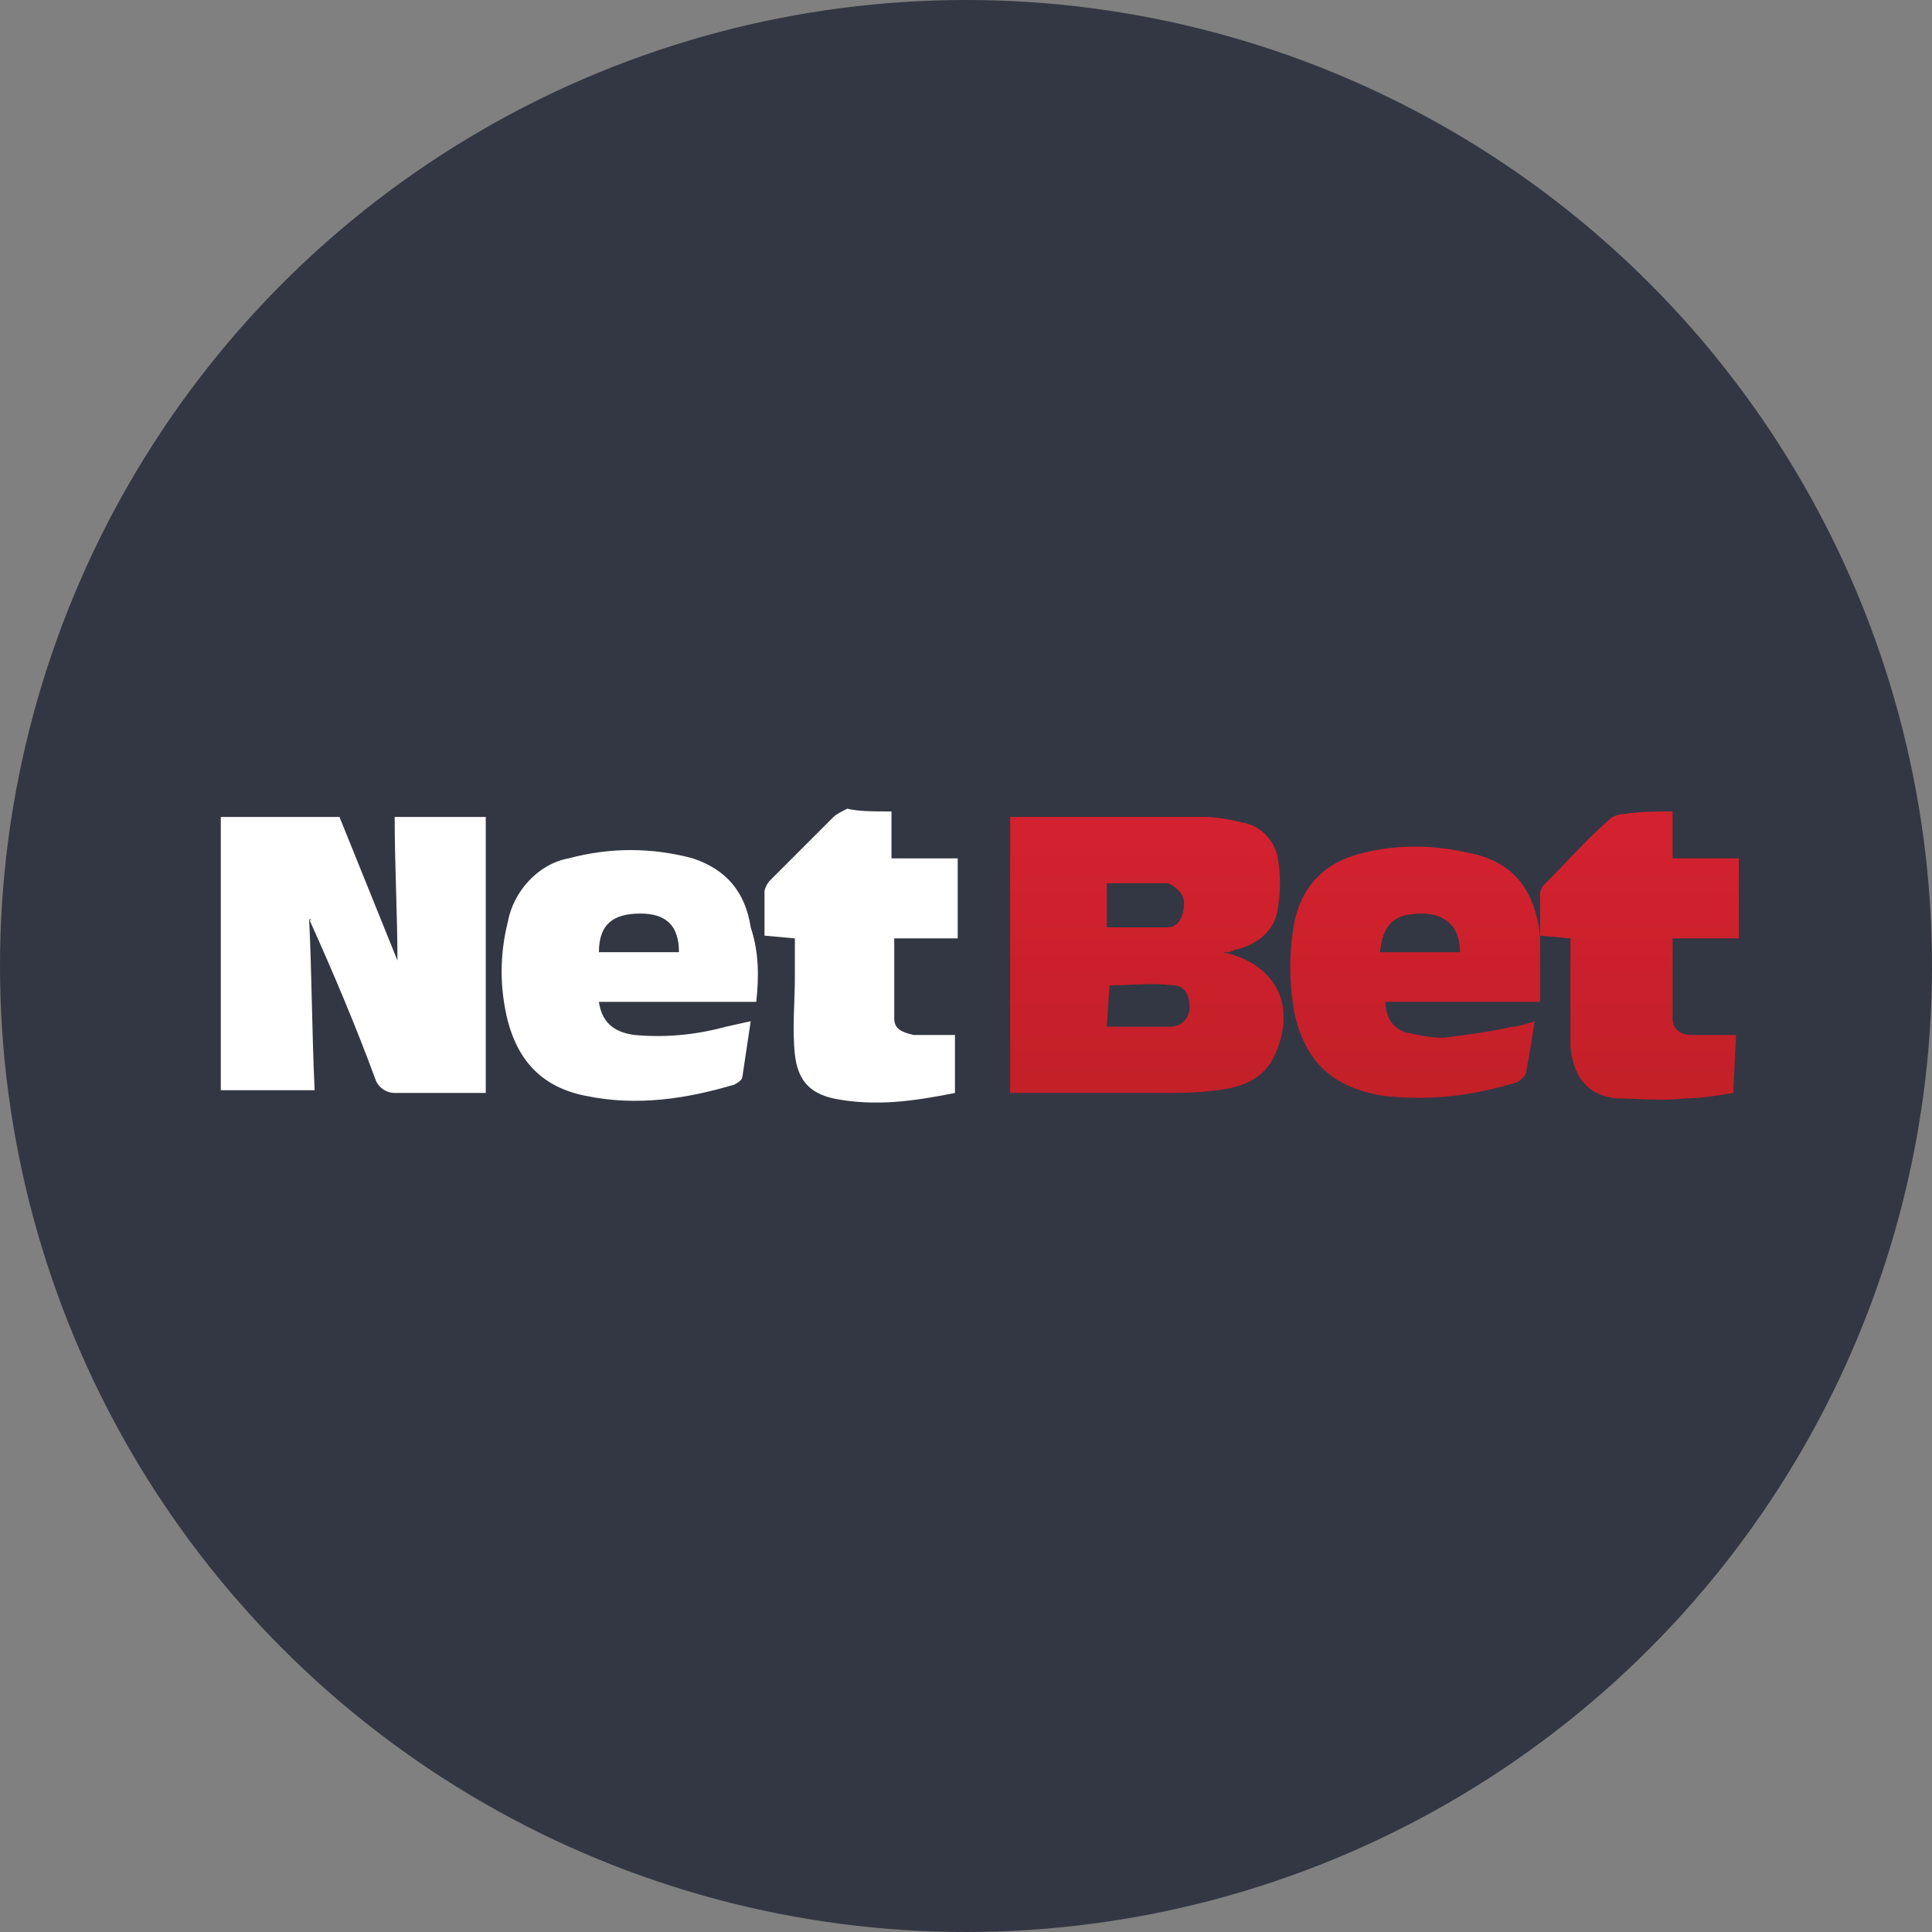
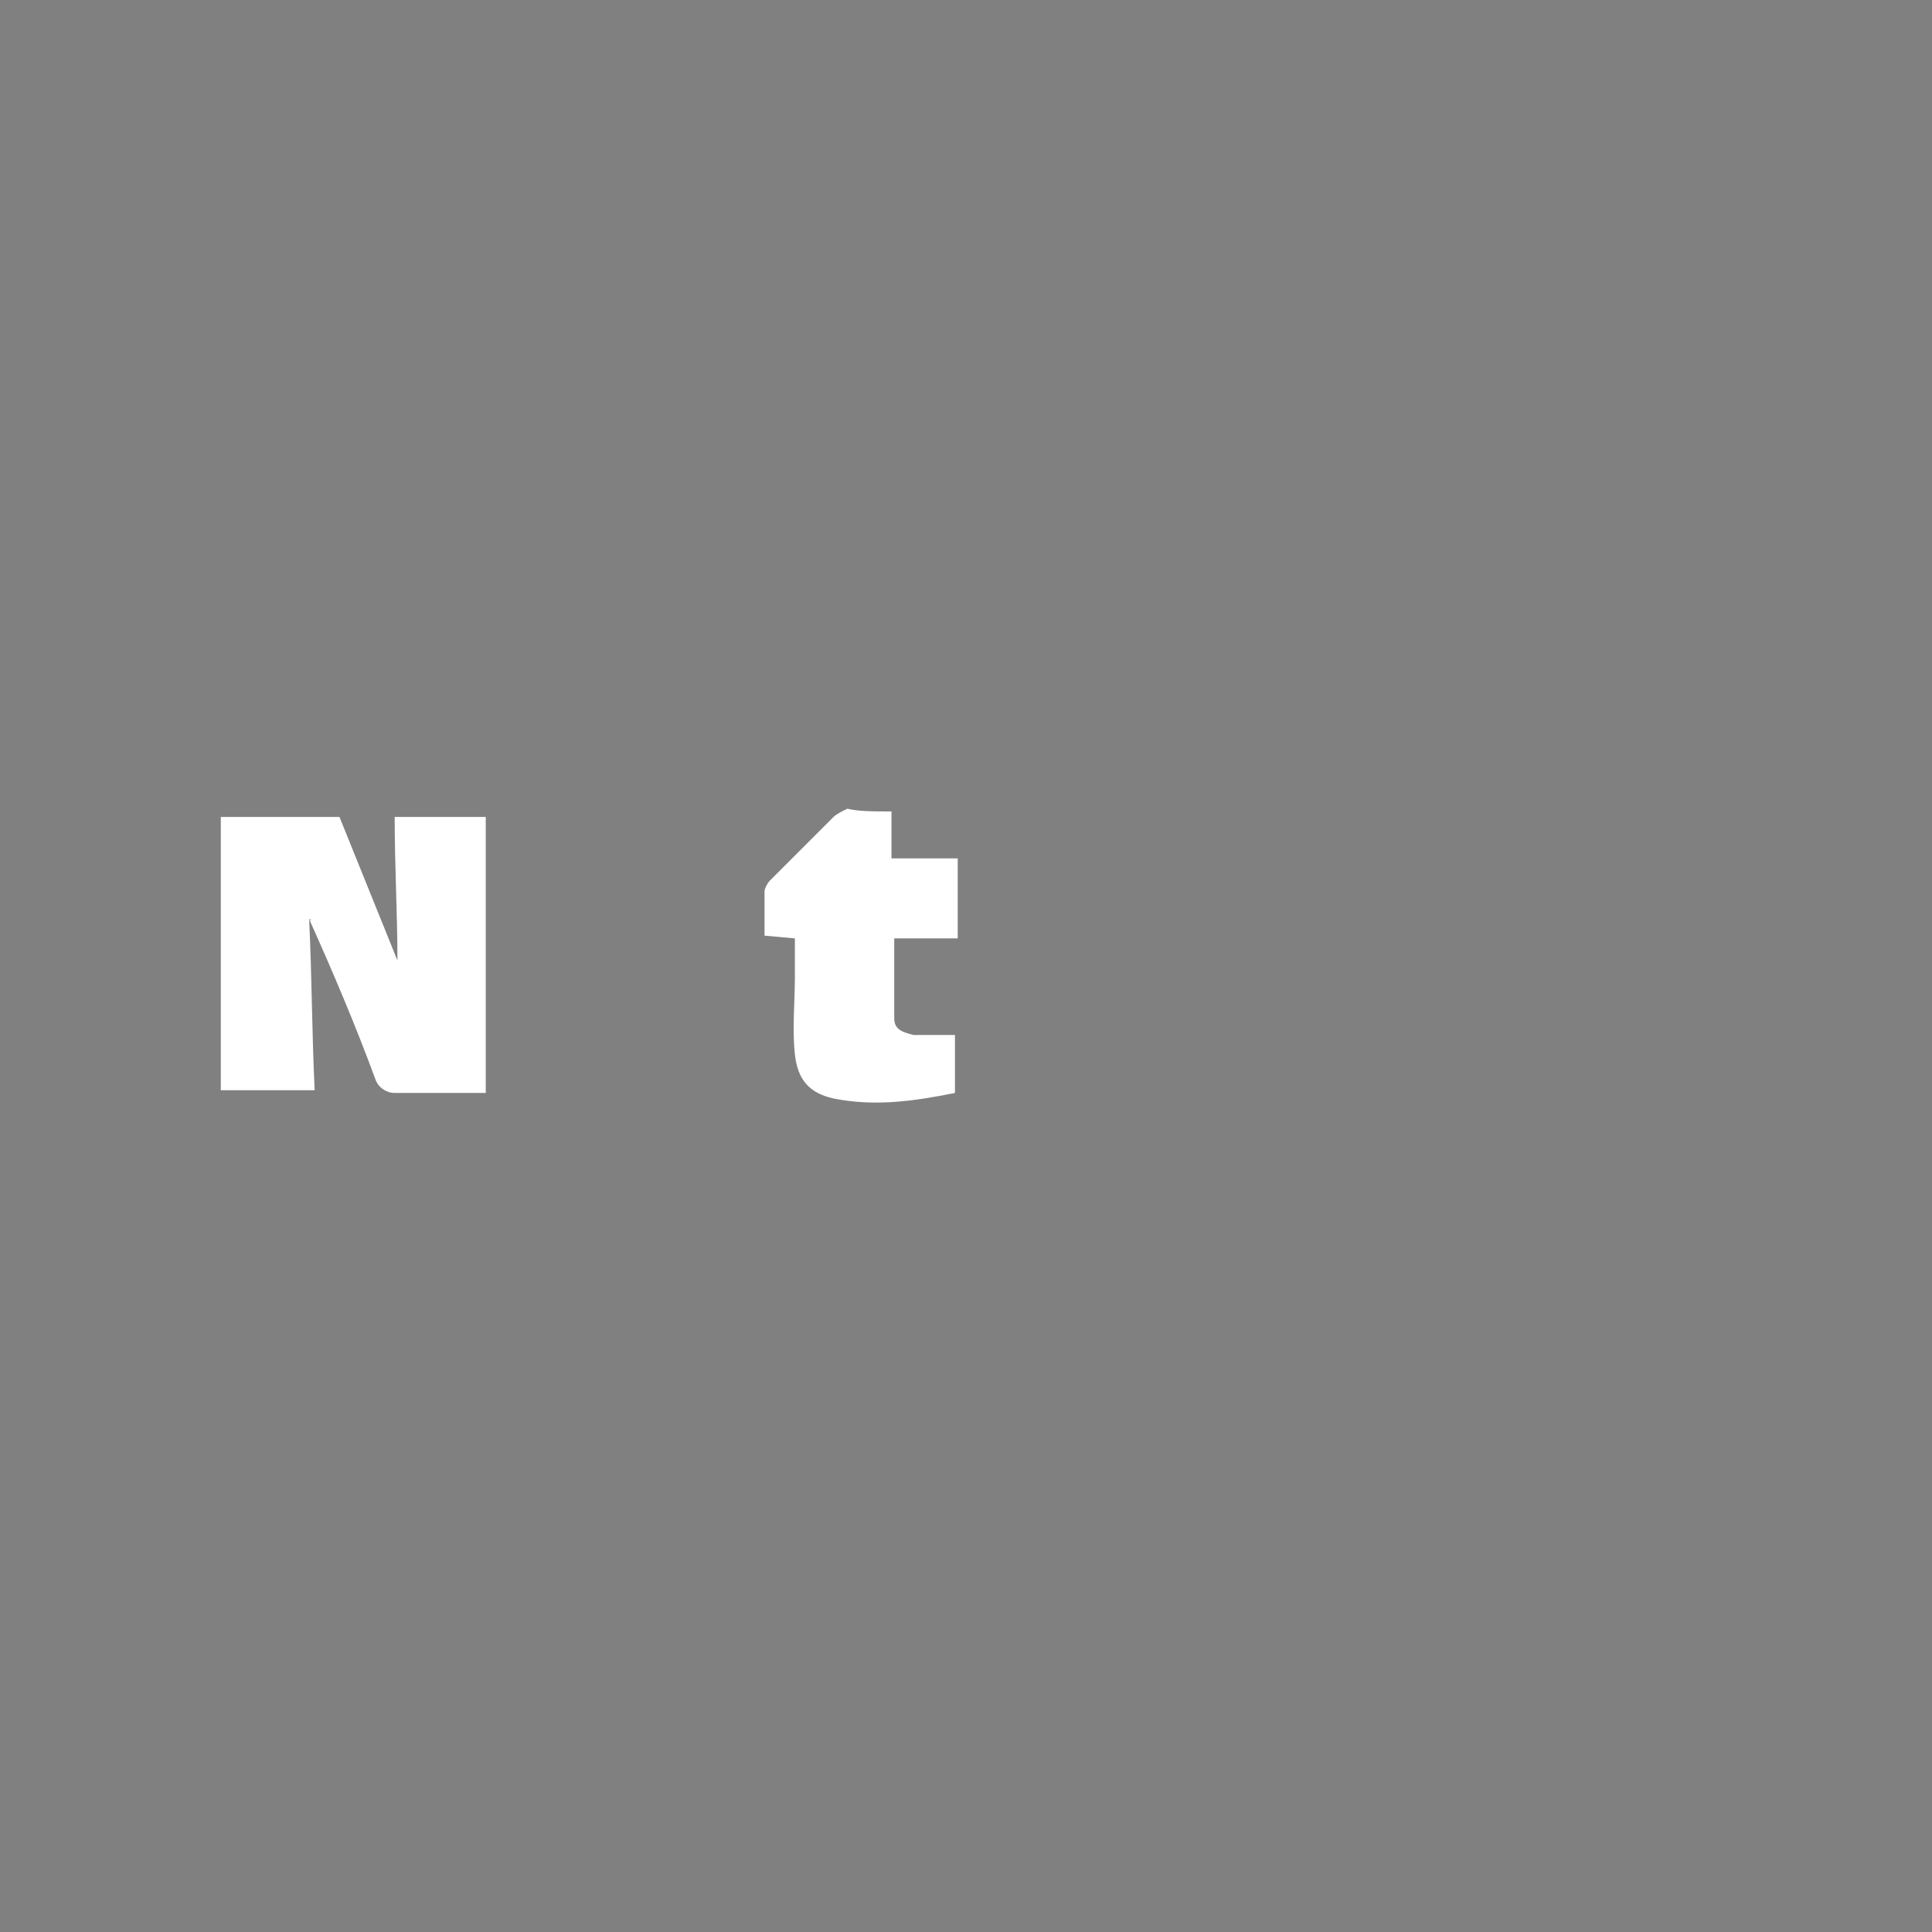
<svg xmlns="http://www.w3.org/2000/svg" version="1.1" id="Layer_1" x="0px" y="0px" width="70px" height="70px" viewBox="0 0 70 70" style="enable-background:new 0 0 70 70;" xml:space="preserve">
  <rect x="0" y="0" width="70" height="70" fill="#808080" stroke="none" />
  <style type="text/css">
	.st0{fill:#333743;}
	.st1{fill:#FFFFFF;}
	.st2{fill:url(#SVGID_1_);}
	.st3{fill:url(#SVGID_00000078008948997857942070000000316693671002368182_);}
	.st4{fill:url(#SVGID_00000106133558350040306520000002711276507927252877_);}
</style>
-   <circle class="st0" cx="35" cy="35" r="35" />
  <g>
    <path class="st1" d="M11.2,33.3c0.1,2,0.1,4.1,0.2,6.2H8v-9.9h4.3l2.1,5.2c0-1.7-0.1-3.4-0.1-5.2h3.3v10h-1c-0.8,0-1.5,0-2.3,0   c-0.3,0-0.6-0.2-0.7-0.5C12.9,37.2,12.1,35.3,11.2,33.3C11.3,33.4,11.3,33.3,11.2,33.3z" />
    <linearGradient id="SVGID_1_" gradientUnits="userSpaceOnUse" x1="41.497" y1="-4719.067" x2="41.497" y2="-4729.547" gradientTransform="matrix(1 0 0 -1 0 -4690)">
      <stop offset="0" style="stop-color:#D52130" />
      <stop offset="1" style="stop-color:#C32028" />
    </linearGradient>
-     <path class="st2" d="M44.3,34.5C44.3,34.6,44.3,34.6,44.3,34.5c1.9,0.4,2.7,1.9,1.9,3.7c-0.4,0.9-1.2,1.2-2.1,1.3   c-0.7,0.1-1.4,0.1-2,0.1h-5.5v-10c0.2,0,0.3,0,0.5,0c2.2,0,4.3,0,6.5,0c0.5,0,1,0.1,1.4,0.2c0.7,0.1,1.2,0.7,1.3,1.3   c0.1,0.6,0.1,1.2,0,1.8c-0.1,0.8-0.7,1.3-1.5,1.5c-0.1,0-0.2,0.1-0.3,0.1C44.3,34.5,44.3,34.5,44.3,34.5z M40.1,37.2h1.8   c0.2,0,0.3,0,0.5,0c0.4,0,0.7-0.3,0.7-0.7c0-0.5-0.2-0.8-0.6-0.8c-0.8-0.1-1.5,0-2.3,0L40.1,37.2z M40.1,33.6c0.8,0,1.5,0,2.2,0   c0.4,0,0.6-0.4,0.6-0.9c0-0.3-0.3-0.6-0.6-0.7h-0.1c-0.7,0-1.4,0-2.1,0c0,0.2,0,0.2,0,0.3C40.1,32.8,40.1,33.2,40.1,33.6z" />
    <linearGradient id="SVGID_00000054965866883746847790000000901411978818034874_" gradientUnits="userSpaceOnUse" x1="51.207" y1="-4719.067" x2="51.207" y2="-4729.547" gradientTransform="matrix(1 0 0 -1 0 -4690)">
      <stop offset="0" style="stop-color:#D52130" />
      <stop offset="1" style="stop-color:#C32028" />
    </linearGradient>
-     <path style="fill:url(#SVGID_00000054965866883746847790000000901411978818034874_);" d="M55.8,36.3h-5.6c0,0.5,0.2,0.9,0.7,1.1   c0.5,0.1,0.9,0.2,1.4,0.2c0.8-0.1,1.6-0.2,2.5-0.4c0.2,0,0.5-0.1,0.8-0.2c-0.1,0.7-0.2,1.3-0.3,1.8c0,0.2-0.2,0.3-0.3,0.4   c-1.6,0.5-3.2,0.7-4.9,0.5c-1.8-0.3-2.8-1.2-3.2-3c-0.2-1.1-0.2-2.2,0-3.3c0.3-1.4,1.2-2.2,2.5-2.5c1.2-0.3,2.5-0.3,3.8,0   c1.6,0.3,2.4,1.3,2.6,3C55.8,34.7,55.8,35.5,55.8,36.3z M52.9,34.5c0-0.9-0.5-1.4-1.4-1.4c-1,0-1.4,0.4-1.5,1.4H52.9z" />
-     <path class="st1" d="M27.4,36.3h-5.7c0.1,0.7,0.5,1.1,1.3,1.2c1.1,0.1,2.2,0,3.3-0.3l0.9-0.2c-0.1,0.7-0.2,1.3-0.3,2   c0,0.1-0.1,0.2-0.3,0.3c-1.7,0.5-3.5,0.8-5.4,0.4c-1.5-0.3-2.4-1.2-2.8-2.7c-0.3-1.2-0.3-2.4,0-3.6c0.2-1.1,1.1-2.1,2.2-2.3   c1.5-0.4,3-0.4,4.5,0c1.2,0.4,1.9,1.2,2.1,2.5C27.5,34.5,27.5,35.4,27.4,36.3z M24.6,34.5c0-1-0.5-1.4-1.4-1.4   c-1,0-1.5,0.4-1.5,1.4H24.6z" />
    <linearGradient id="SVGID_00000064335247484233052550000018273099821584729524_" gradientUnits="userSpaceOnUse" x1="59.427" y1="-4719.067" x2="59.427" y2="-4729.547" gradientTransform="matrix(1 0 0 -1 0 -4690)">
      <stop offset="0" style="stop-color:#D52130" />
      <stop offset="1" style="stop-color:#C32028" />
    </linearGradient>
-     <path style="fill:url(#SVGID_00000064335247484233052550000018273099821584729524_);" d="M60.6,29.4v1.7H63V34h-2.4c0,1,0,2,0,2.9   c0,0.4,0.3,0.6,0.7,0.6c0.5,0,1,0,1.6,0l-0.1,2.1c-0.6,0.1-1.2,0.2-1.8,0.2c-0.8,0.1-1.6,0-2.4,0c-1.1-0.1-1.6-0.8-1.7-1.9   c0-1.1,0-2.3,0-3.4V34l-1.1-0.1c0-0.5,0-1,0-1.5c0-0.2,0.1-0.3,0.2-0.4c0.8-0.8,1.5-1.6,2.3-2.3c0.1-0.1,0.3-0.2,0.5-0.2   C59.4,29.4,60,29.4,60.6,29.4z" />
    <path class="st1" d="M32.3,29.4v1.7h2.4V34h-2.3c0,1,0,1.9,0,2.9c0,0.4,0.3,0.5,0.7,0.6c0.5,0,1,0,1.5,0v2.1   c-1.5,0.3-2.9,0.5-4.4,0.2c-0.9-0.2-1.3-0.7-1.4-1.6c-0.1-0.9,0-1.9,0-2.8V34l-1.1-0.1c0-0.5,0-1.1,0-1.6c0-0.1,0.1-0.3,0.2-0.4   c0.8-0.8,1.5-1.5,2.3-2.3c0.1-0.1,0.3-0.2,0.5-0.3C31.1,29.4,31.6,29.4,32.3,29.4z" />
  </g>
</svg>